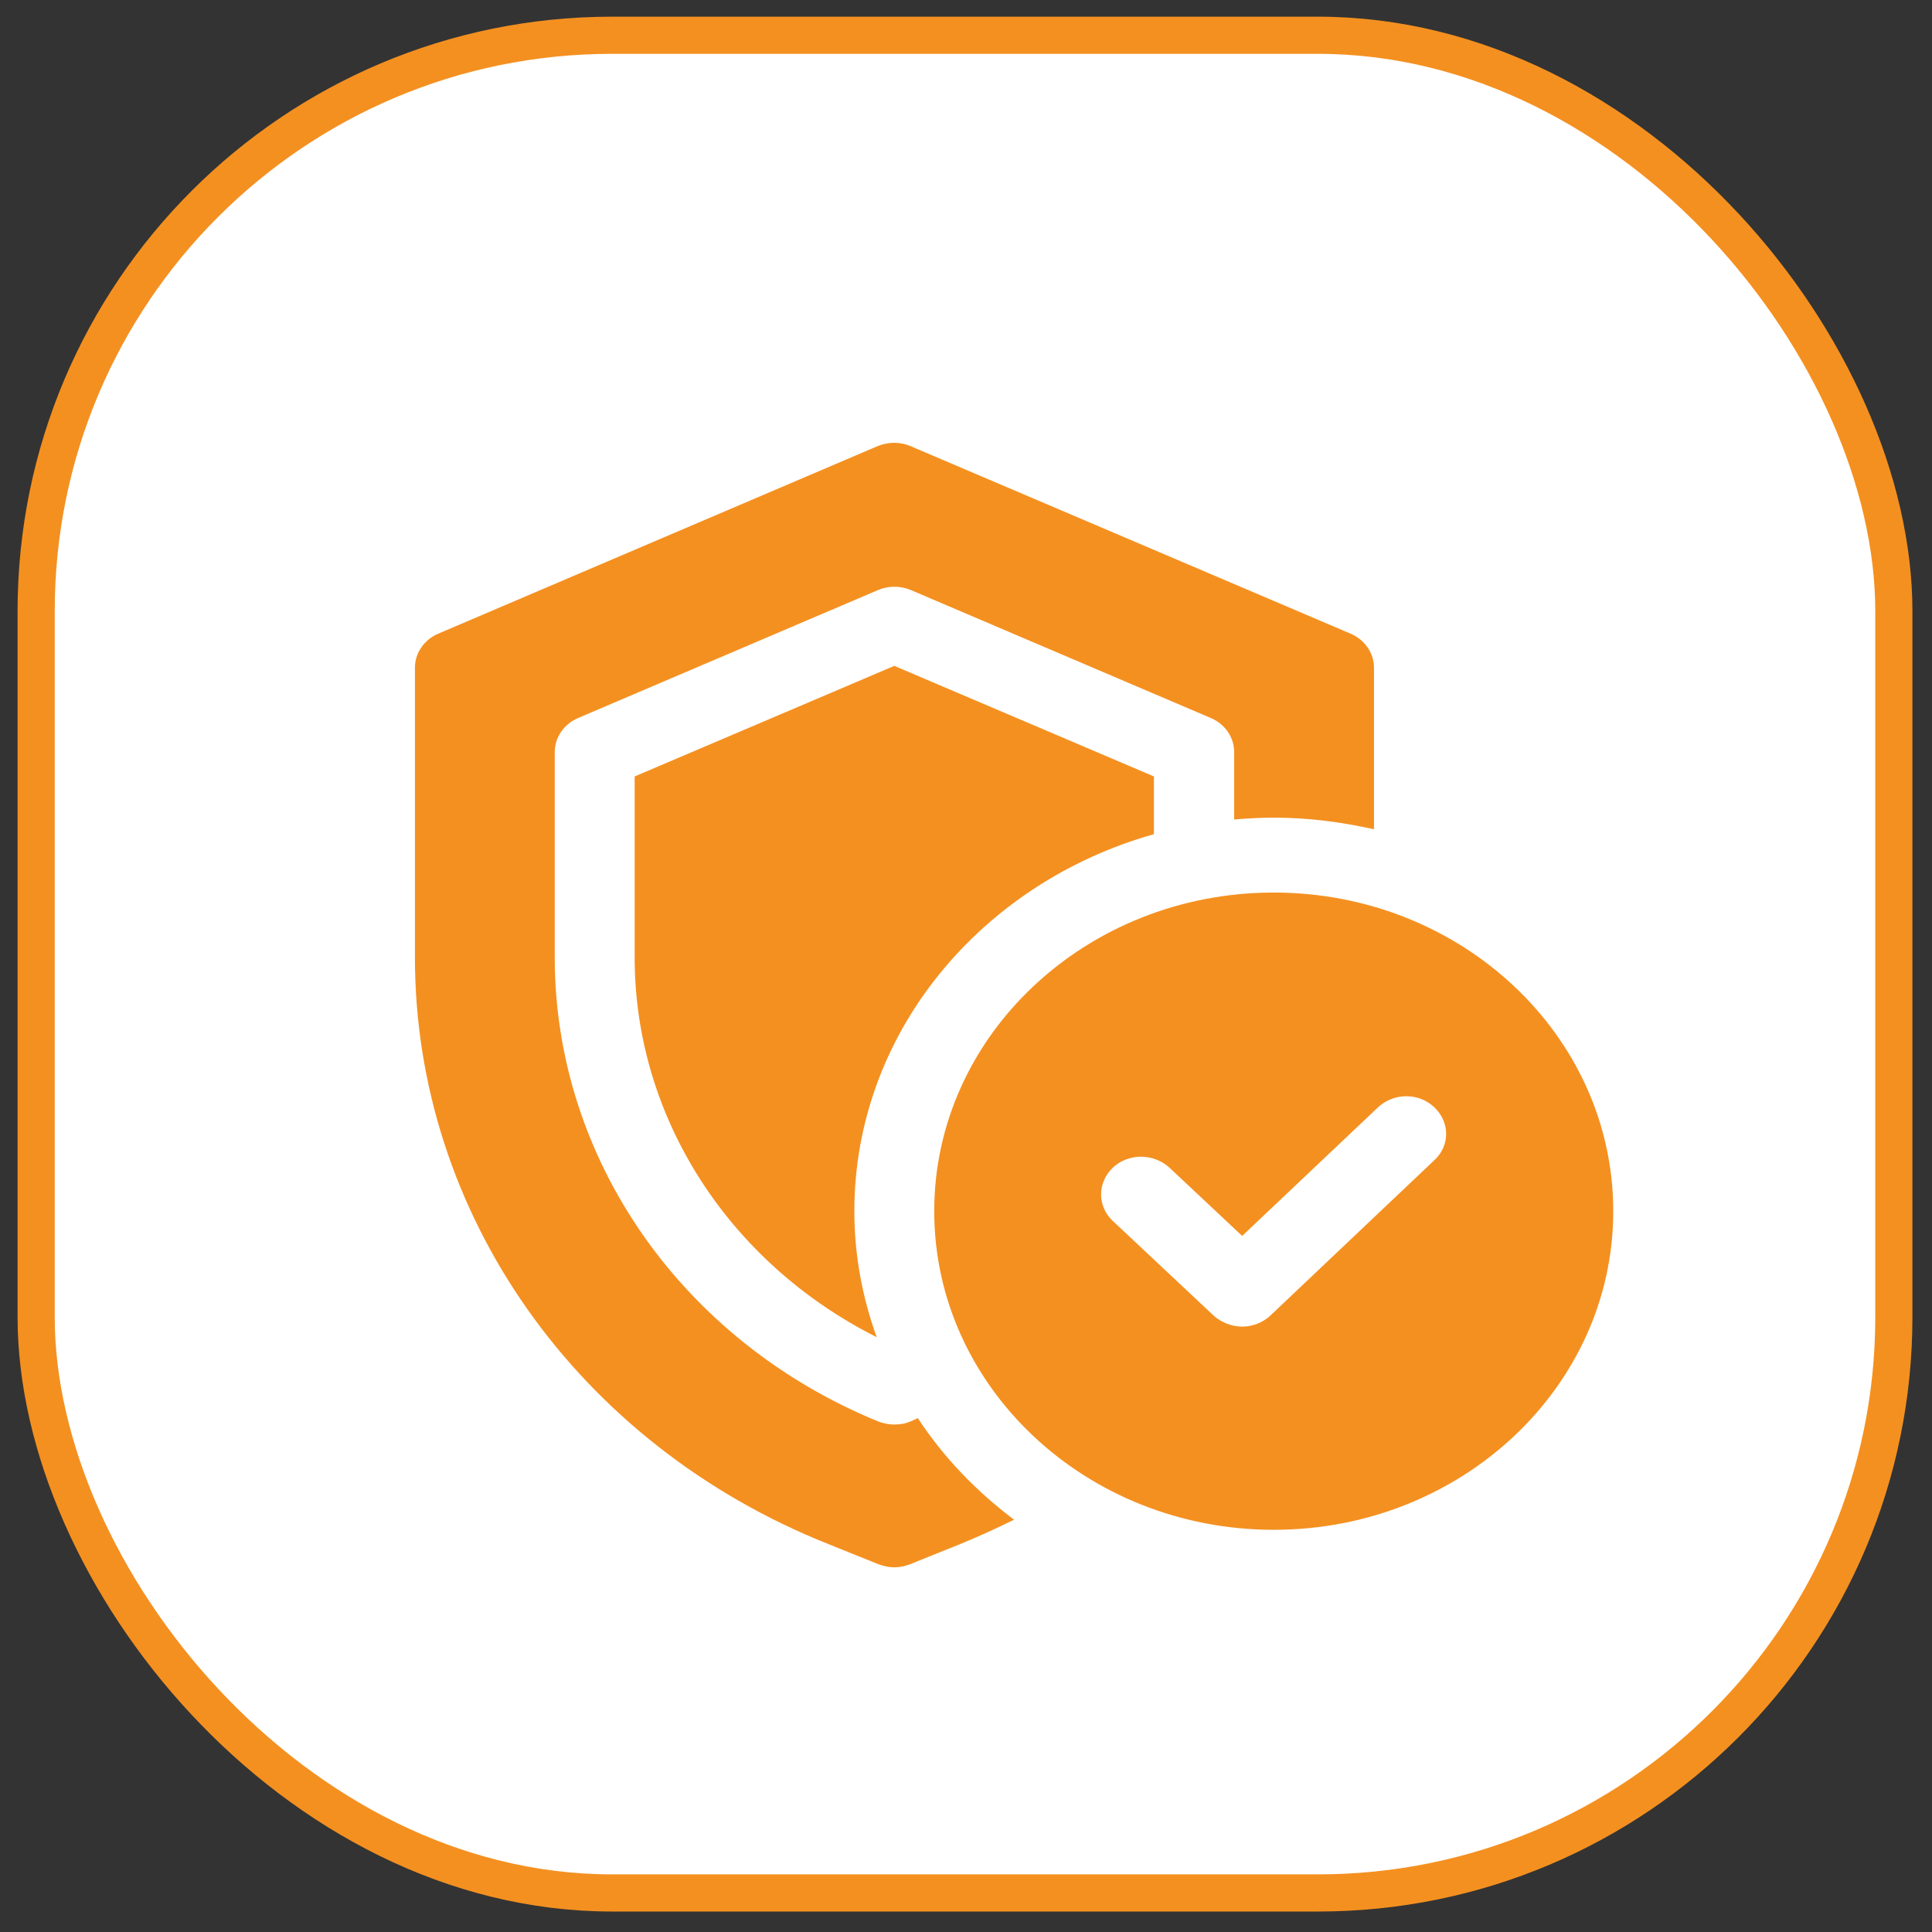
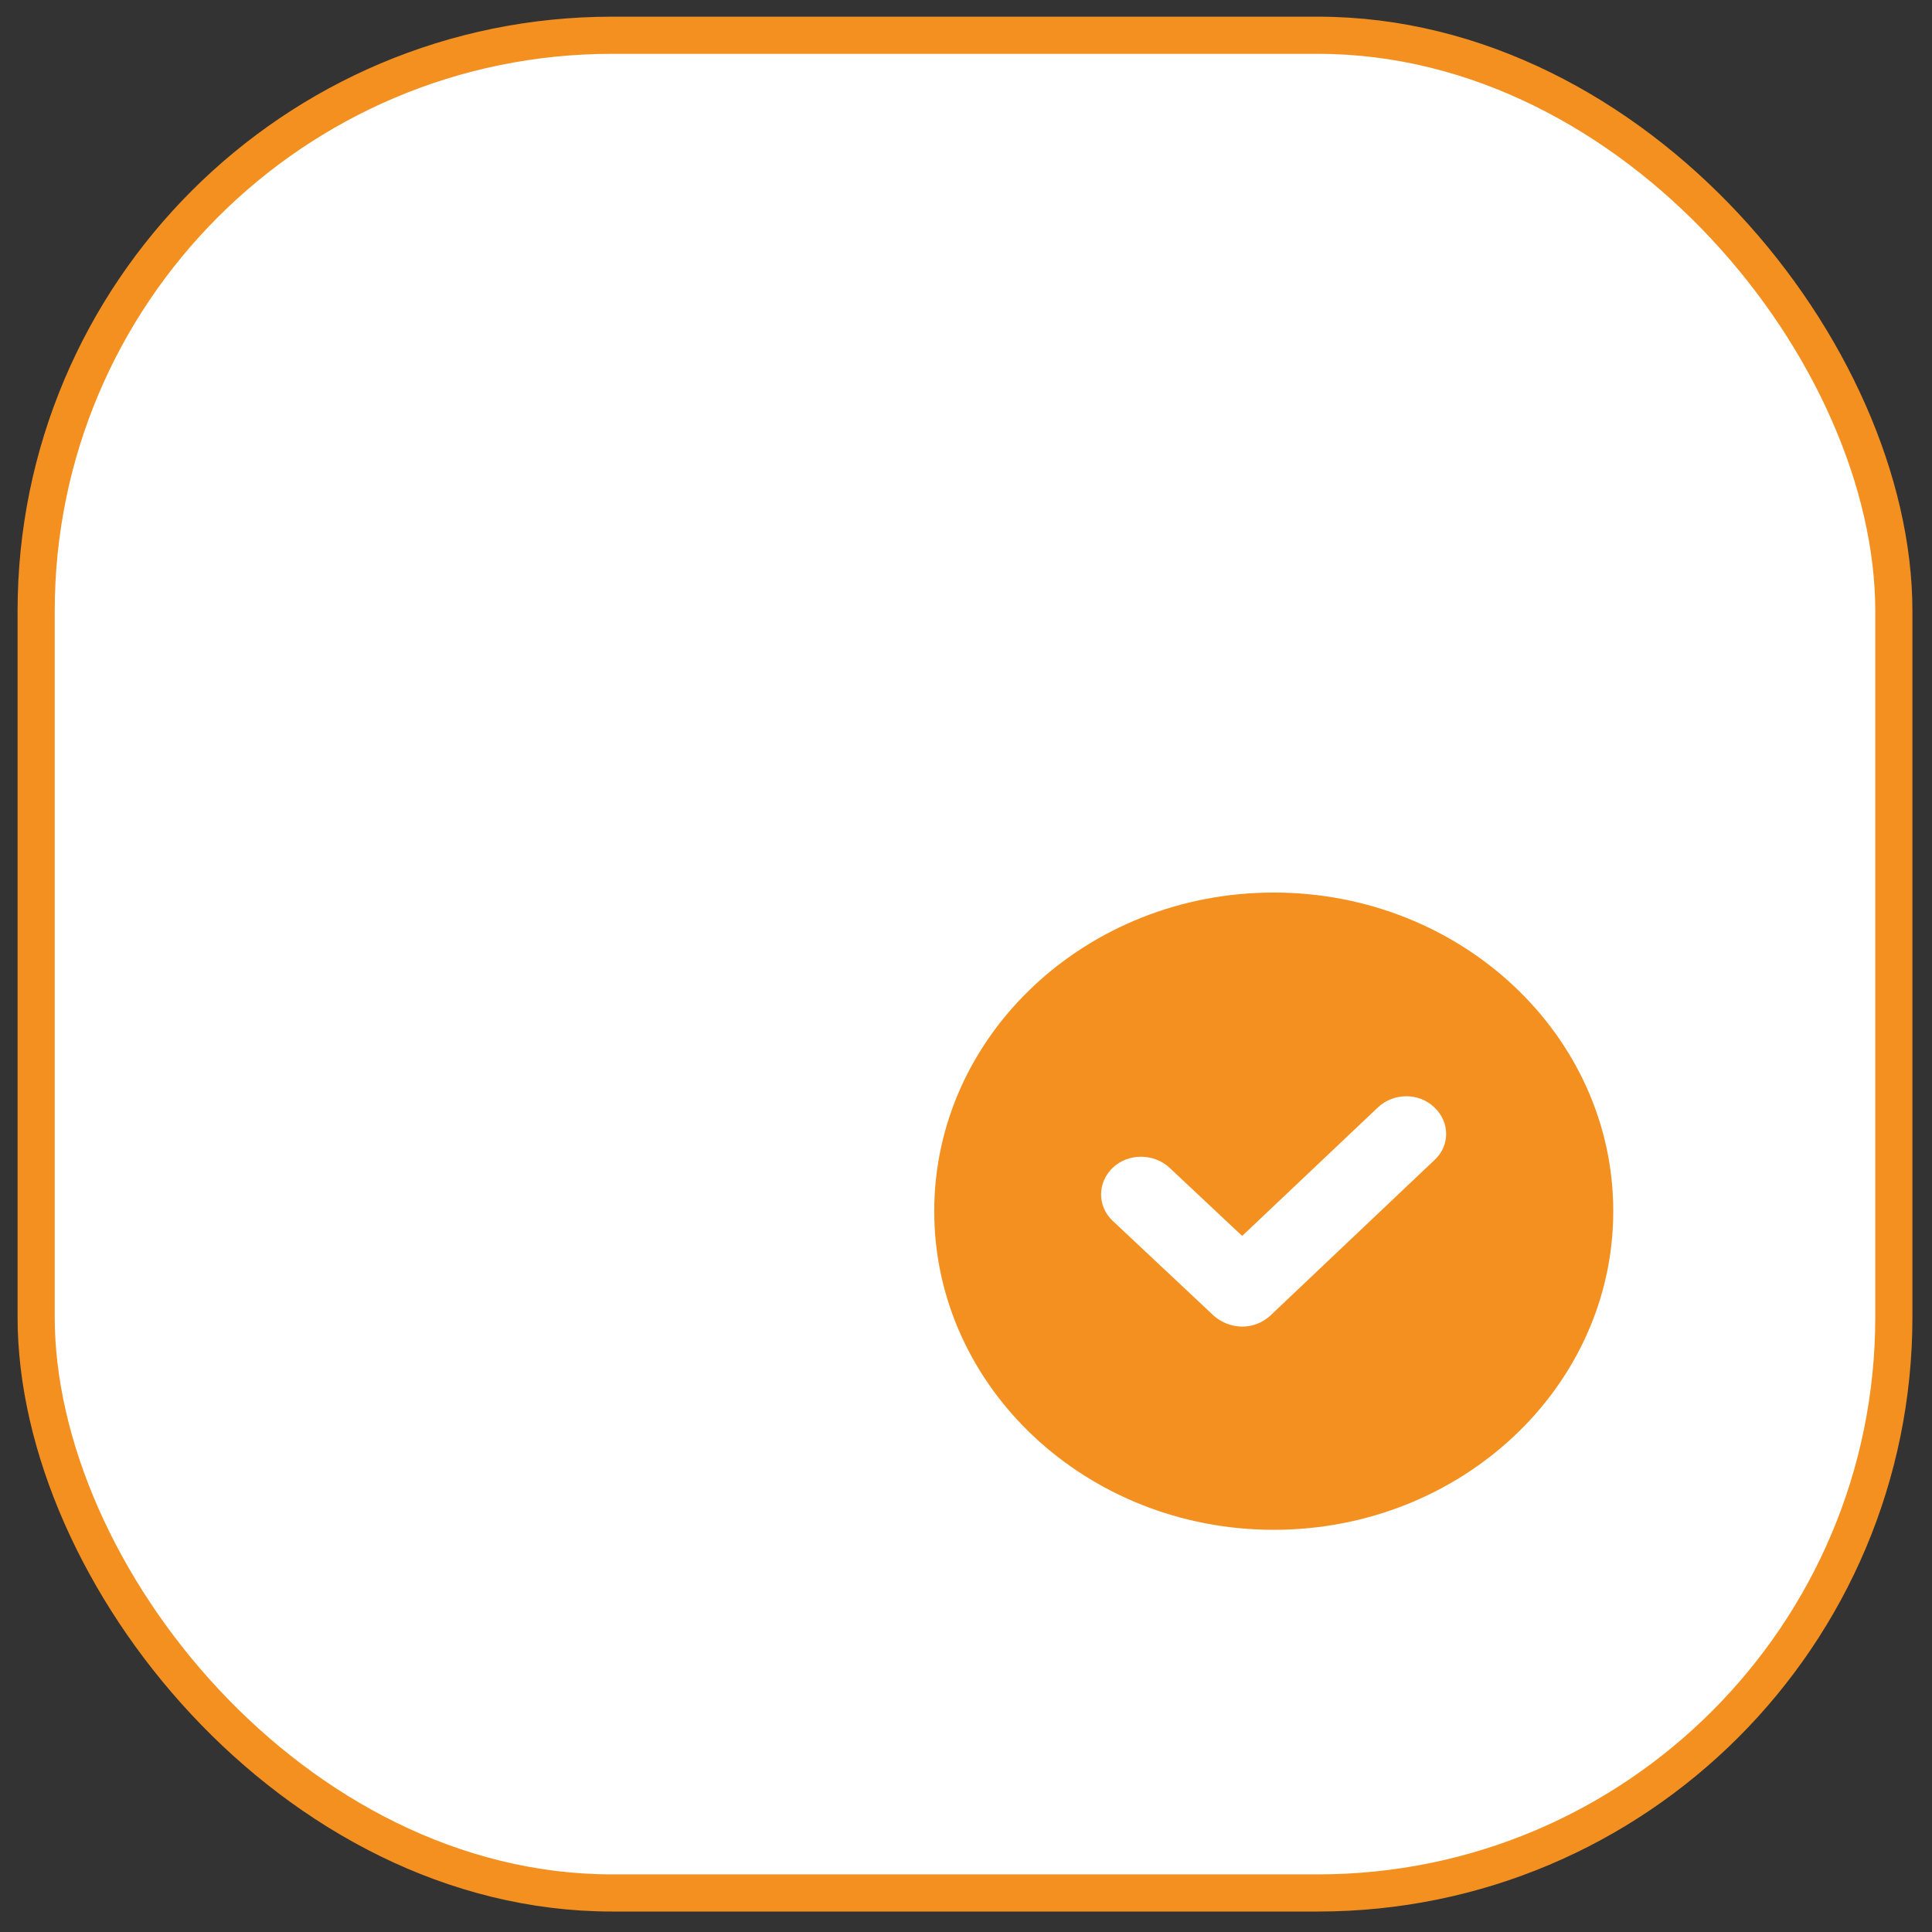
<svg xmlns="http://www.w3.org/2000/svg" width="52" height="52" viewBox="0 0 52 52" fill="none">
  <rect x="0" y="0" width="52" height="52" fill="#333333" stroke="none" />
  <rect x="0.973" y="0.949" width="50" height="50" rx="15.5" fill="white" stroke="#F49020" />
-   <path d="M24.703 38.169C24.639 38.2 24.574 38.23 24.499 38.26C24.359 38.321 24.22 38.341 24.069 38.341C23.919 38.341 23.779 38.31 23.639 38.26C18.349 36.091 14.931 31.188 14.931 25.77V20.241C14.931 19.848 15.178 19.485 15.565 19.323L23.628 15.883C23.908 15.762 24.23 15.762 24.52 15.883L32.584 19.323C32.971 19.485 33.218 19.848 33.218 20.241V22.057C33.573 22.027 33.928 22.007 34.293 22.007C35.218 22.007 36.121 22.128 36.981 22.32V17.971C36.981 17.578 36.733 17.215 36.346 17.053L24.51 12.009C24.23 11.888 23.908 11.888 23.617 12.009L11.802 17.053C11.415 17.215 11.168 17.578 11.168 17.971V25.77C11.168 32.661 15.533 38.865 22.295 41.559L23.65 42.104C23.79 42.154 23.929 42.185 24.069 42.185C24.209 42.185 24.359 42.154 24.488 42.104L25.843 41.559C26.337 41.357 26.821 41.135 27.294 40.903C26.273 40.136 25.391 39.218 24.703 38.169Z" fill="#F49020" />
-   <path d="M31.058 22.452V20.898L24.07 17.922L17.082 20.898V25.771C17.082 30.069 19.608 33.983 23.597 35.991C23.21 34.922 22.995 33.782 22.995 32.601C22.995 27.809 26.403 23.763 31.058 22.452Z" fill="#F49020" />
  <path d="M34.283 24.023C29.241 24.023 25.145 27.867 25.145 32.599C25.145 37.331 29.241 41.175 34.283 41.175C39.325 41.175 43.421 37.331 43.421 32.599C43.421 27.867 39.325 24.023 34.283 24.023ZM38.615 31.217L34.197 35.404C33.992 35.595 33.724 35.706 33.433 35.706C33.154 35.706 32.874 35.595 32.67 35.414L29.95 32.861C29.531 32.468 29.531 31.832 29.95 31.429C30.369 31.035 31.047 31.035 31.477 31.429L33.433 33.265L37.089 29.804C37.508 29.411 38.185 29.401 38.605 29.804C39.024 30.198 39.035 30.833 38.605 31.227L38.615 31.217Z" fill="#F49020" />
</svg>